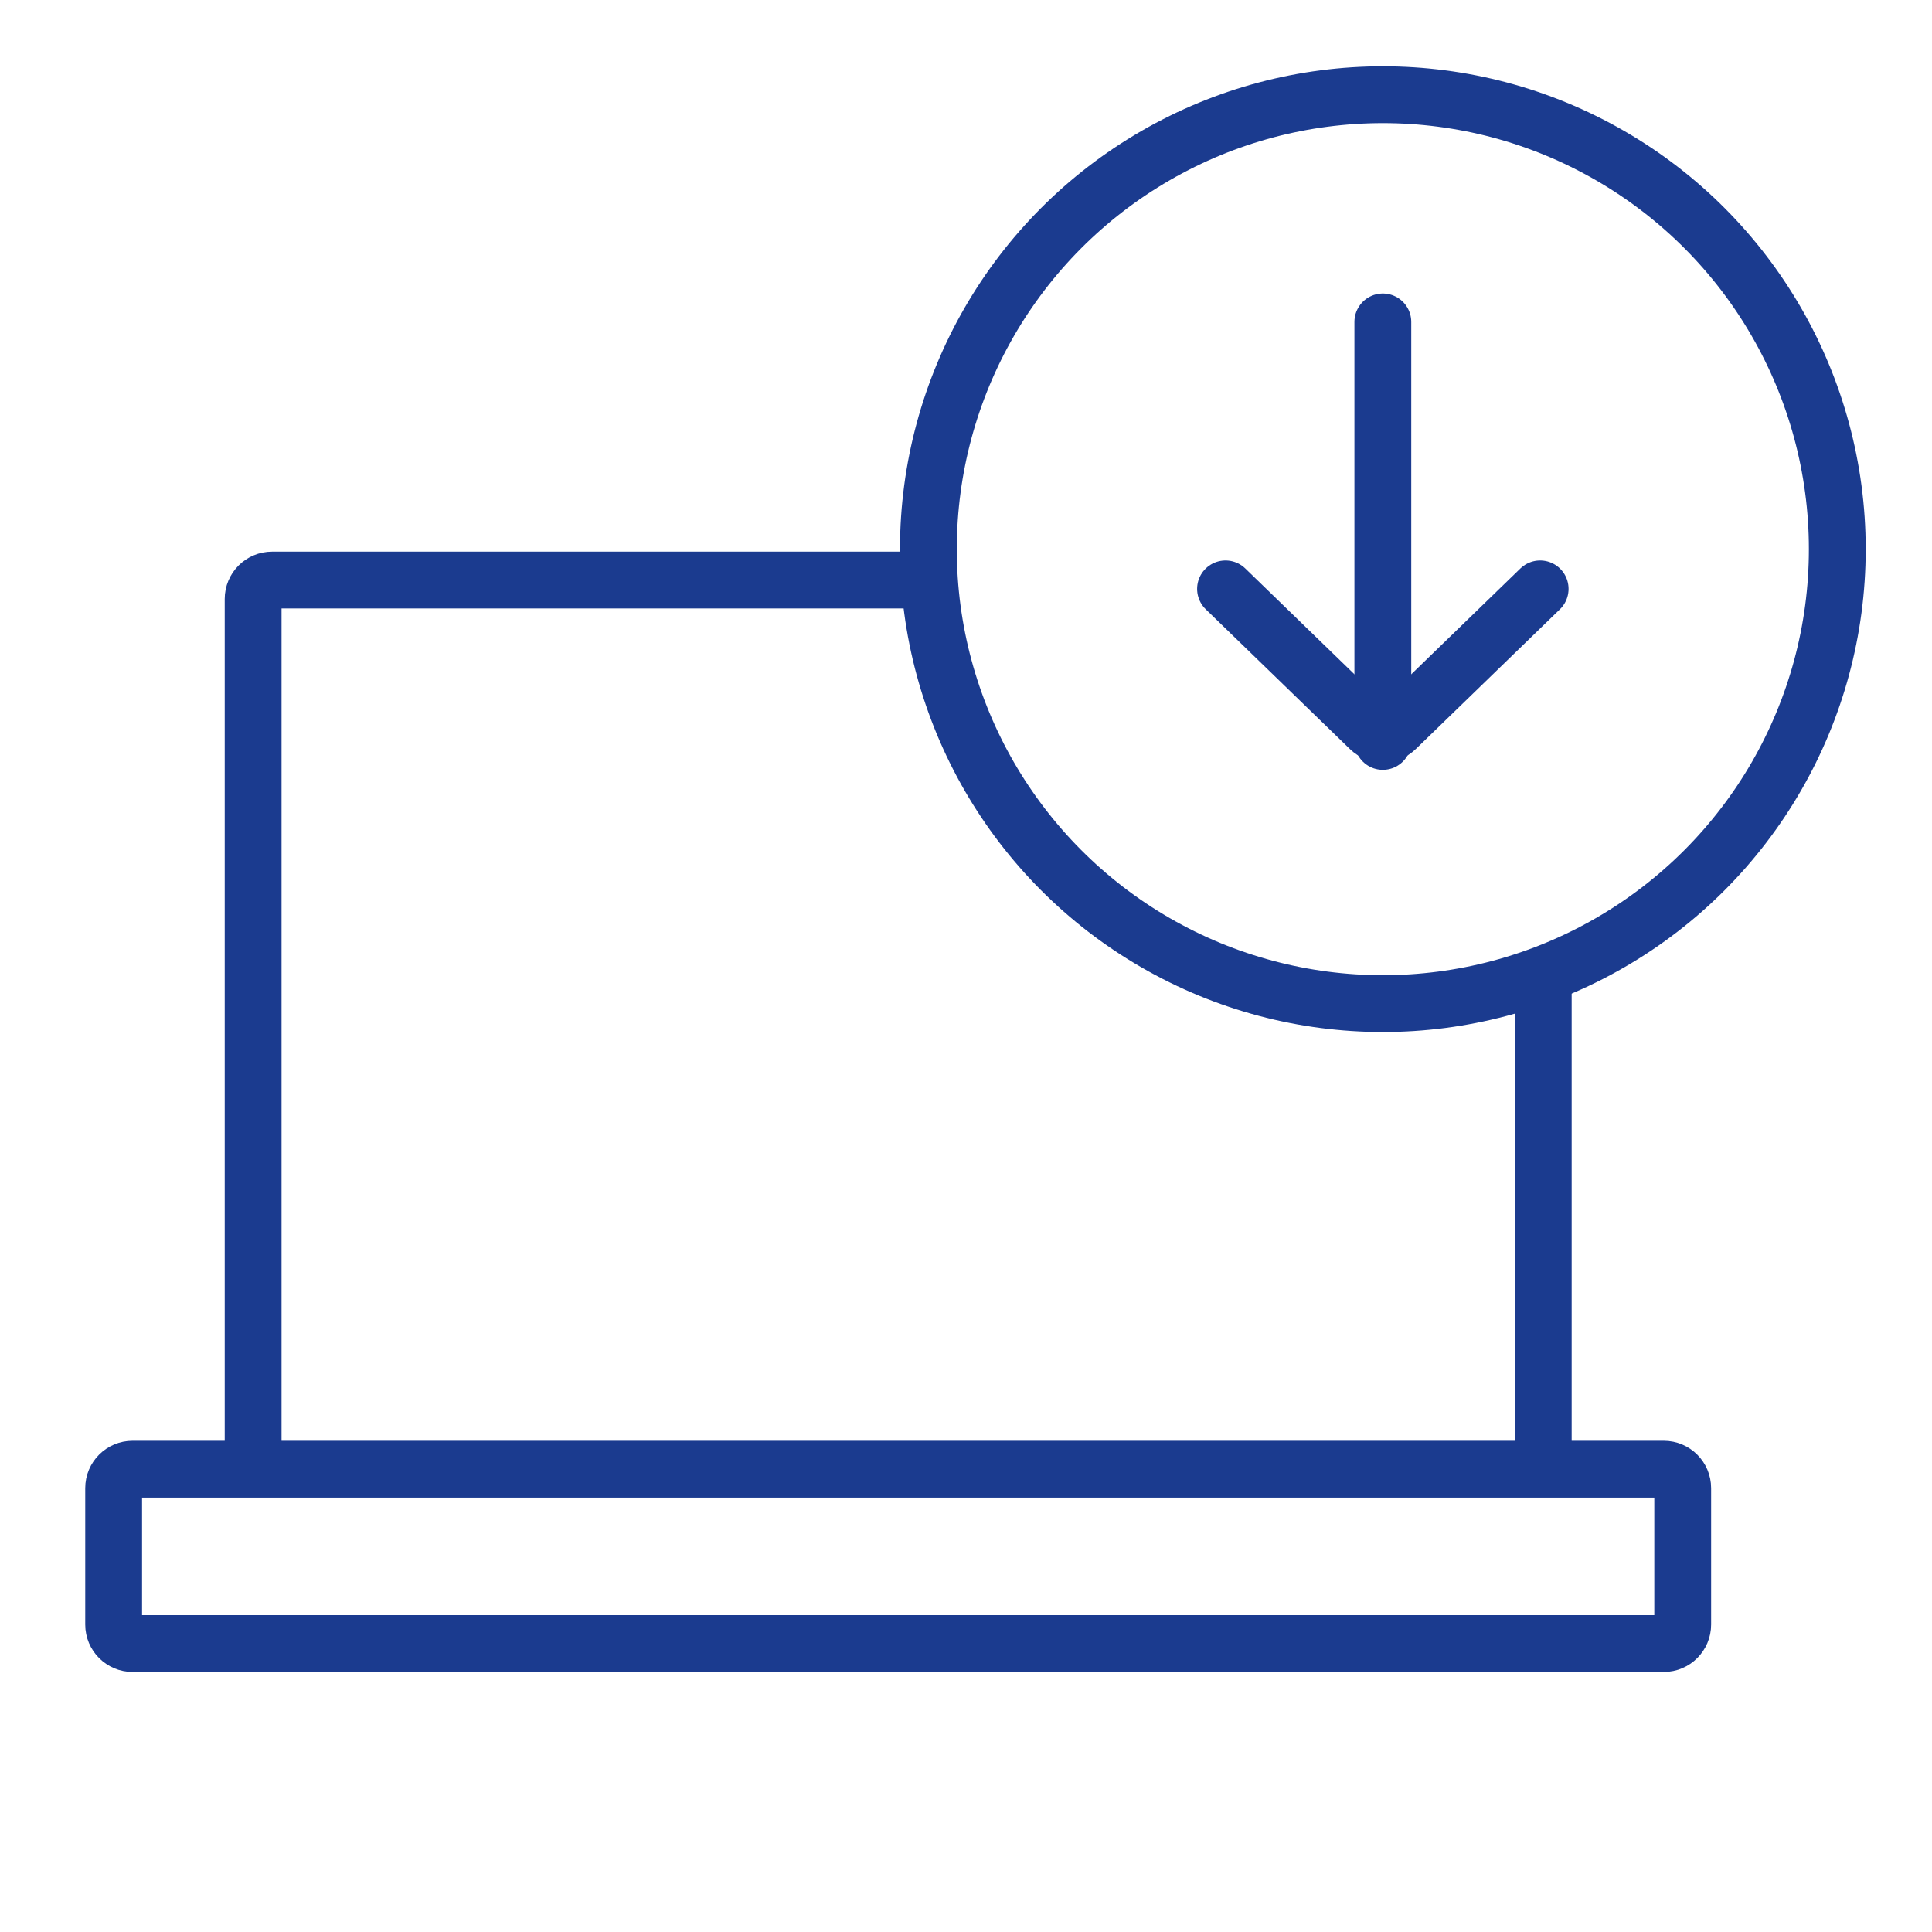
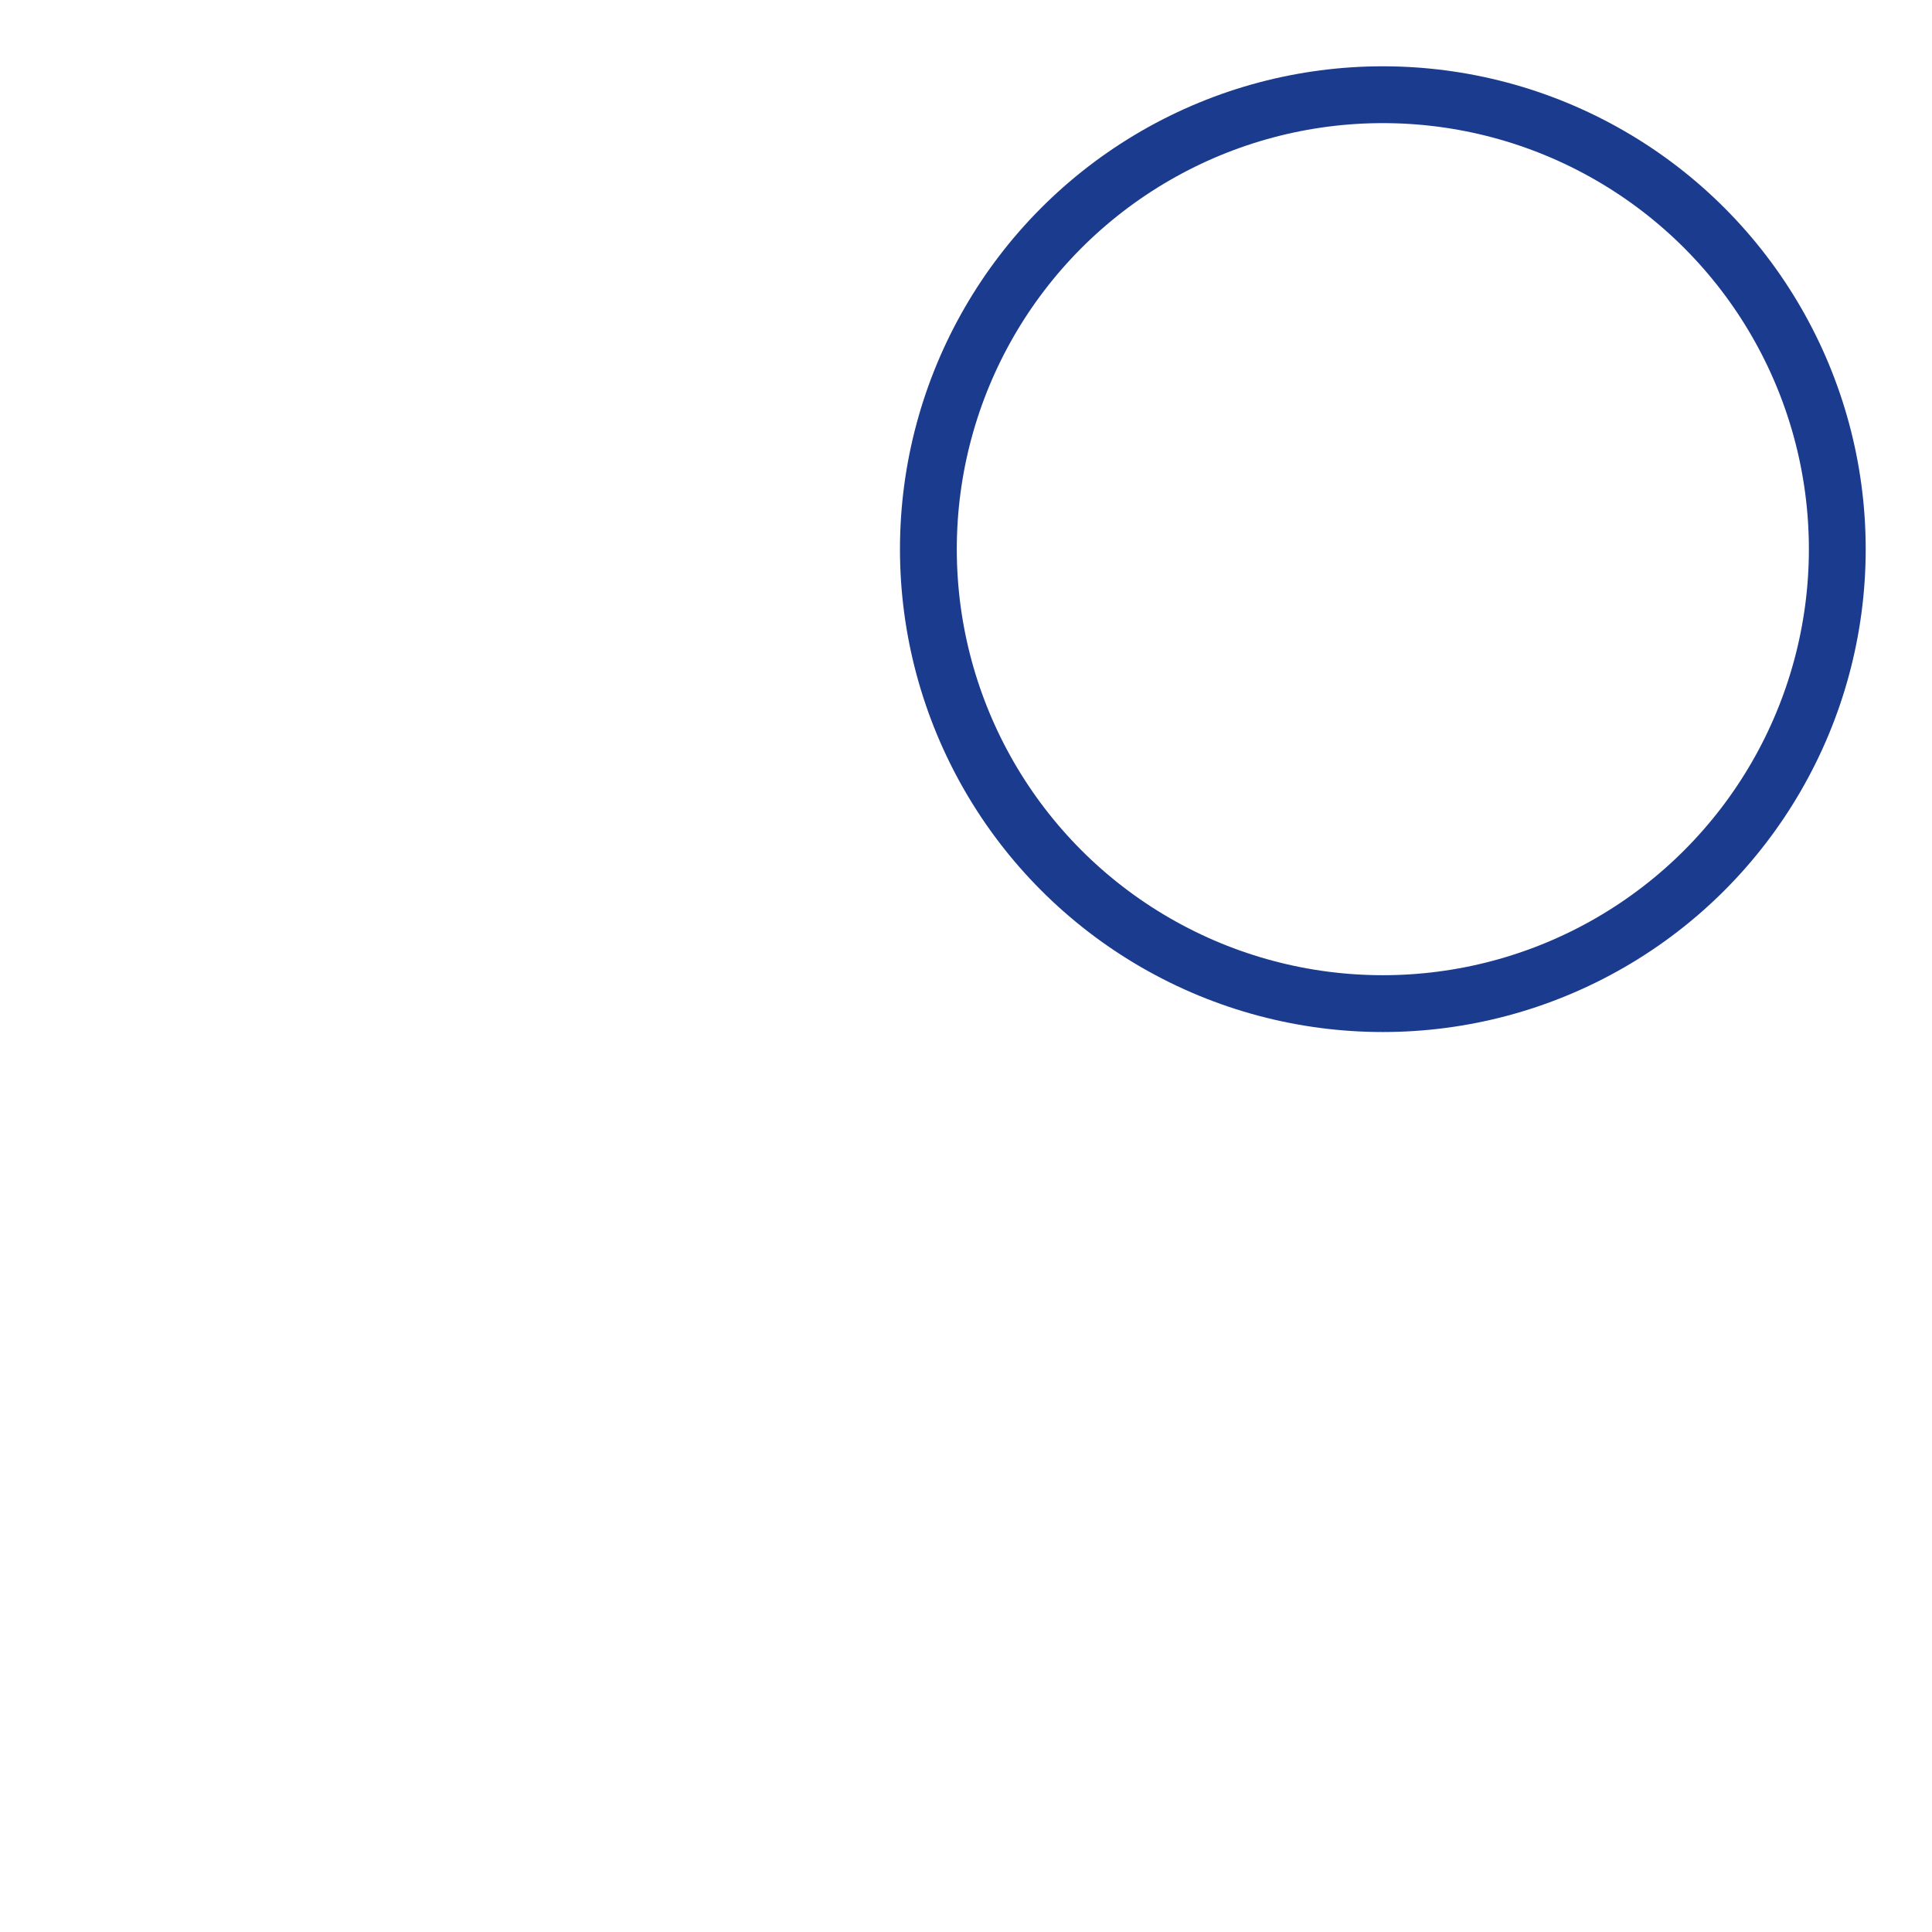
<svg xmlns="http://www.w3.org/2000/svg" width="102" height="102" viewBox="0 0 102 102" fill="none">
-   <rect width="102" height="102" fill="white" />
-   <path d="M81.476 49.033V77.487C81.476 78.039 81.028 78.487 80.476 78.487H14.364C13.811 78.487 13.364 78.039 13.364 77.487V31.624C13.364 31.072 13.811 30.624 14.364 30.624H54.466" stroke="#1B3B8F" stroke-width="3" stroke-linecap="round" stroke-linejoin="round" />
-   <path d="M6 78.567C6 78.014 6.448 77.567 7 77.567H87.839C88.391 77.567 88.839 78.014 88.839 78.567V85.771C88.839 86.323 88.391 86.771 87.839 86.771H47.419H7C6.448 86.771 6 86.323 6 85.771V78.567Z" fill="white" stroke="#1B3B8F" stroke-width="3" stroke-linejoin="round" />
  <ellipse cx="73.007" cy="28.993" rx="23.993" ry="23.993" fill="white" stroke="#1B3B8F" stroke-width="3" stroke-linejoin="round" />
-   <path d="M73.007 16.996V39.143" stroke="#1B3B8F" stroke-width="3" stroke-linecap="round" stroke-linejoin="round" />
-   <path d="M81.312 31.09L73.703 38.468C73.315 38.844 72.699 38.844 72.311 38.468L64.702 31.09" stroke="#1B3B8F" stroke-width="3" stroke-linecap="round" stroke-linejoin="round" />
</svg>